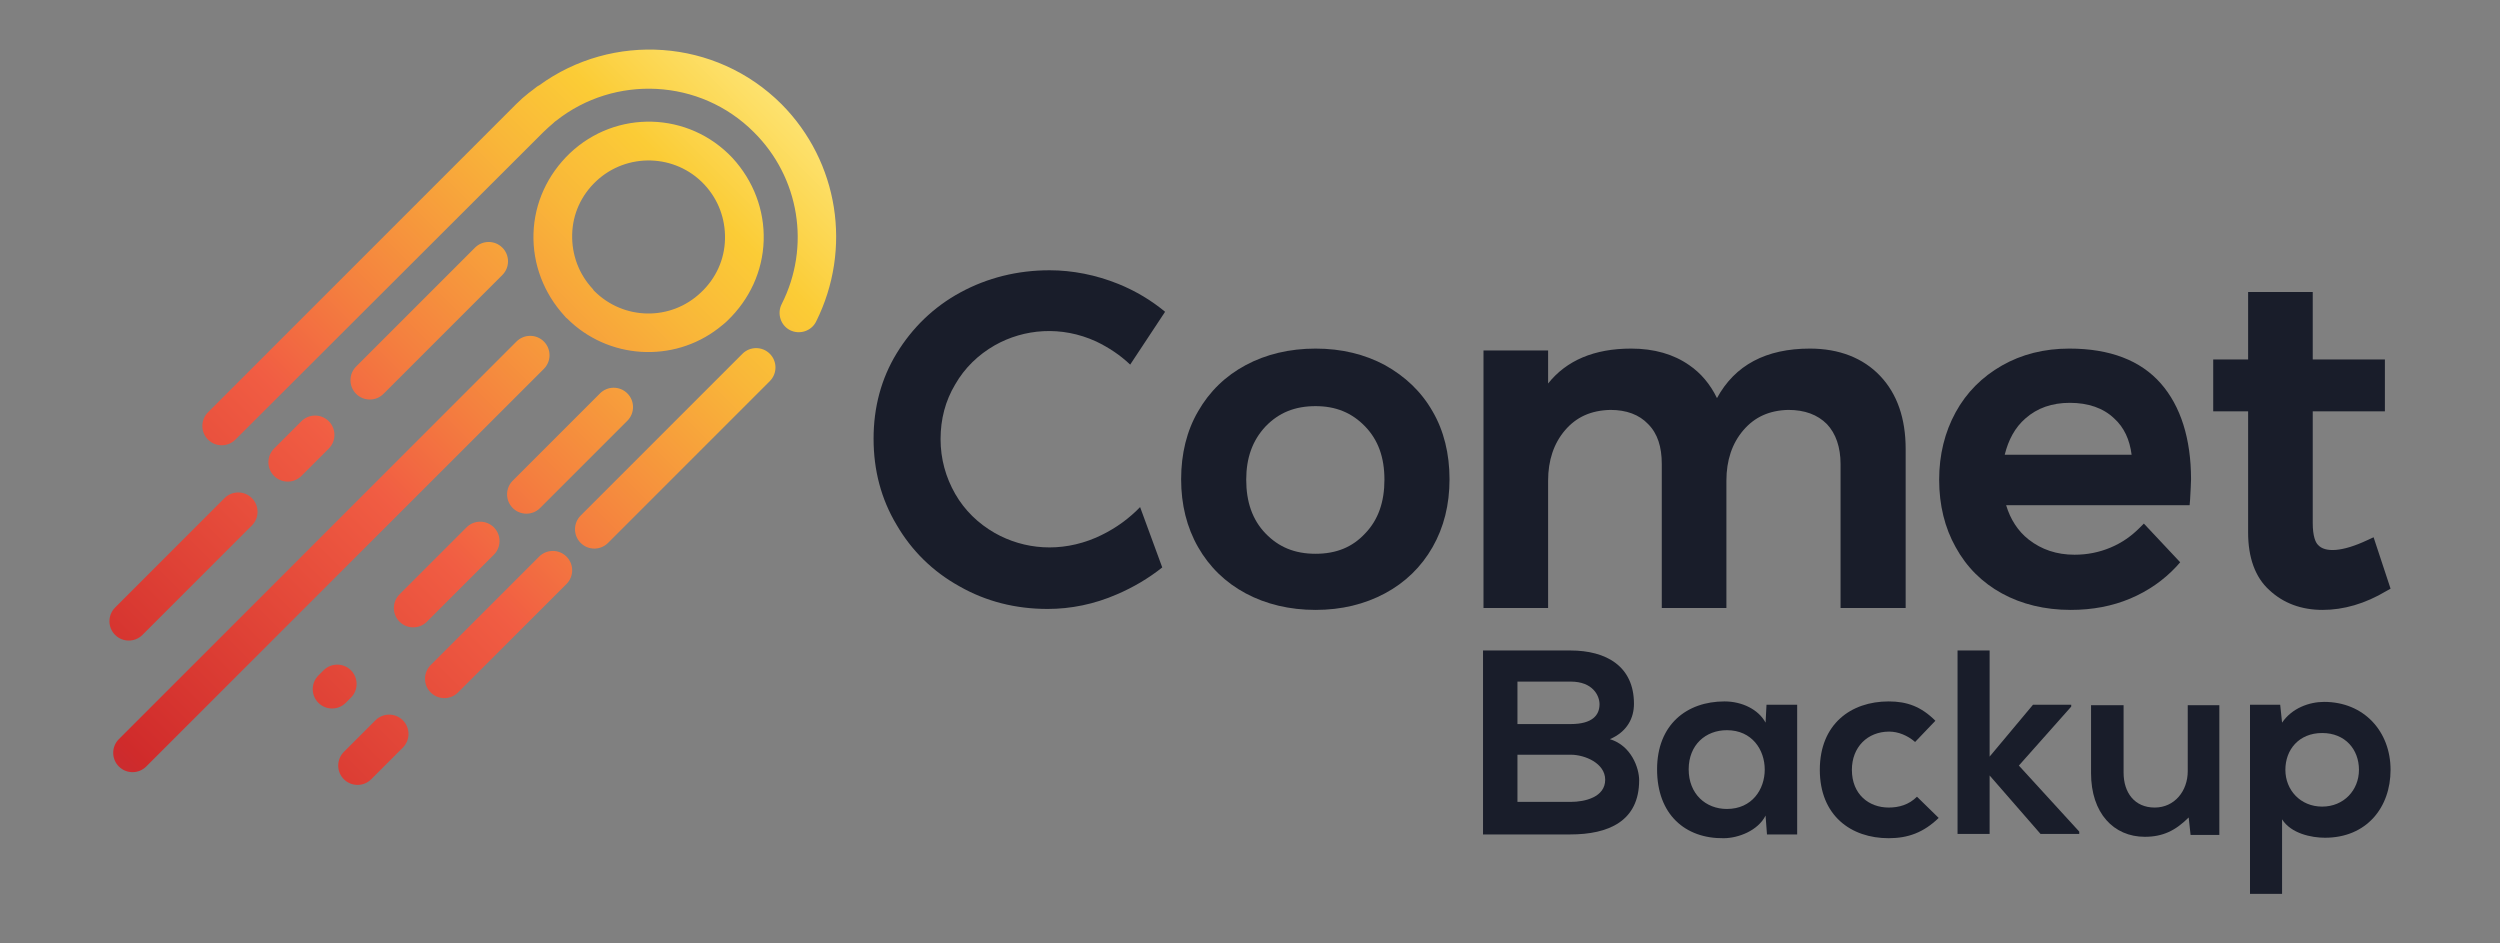
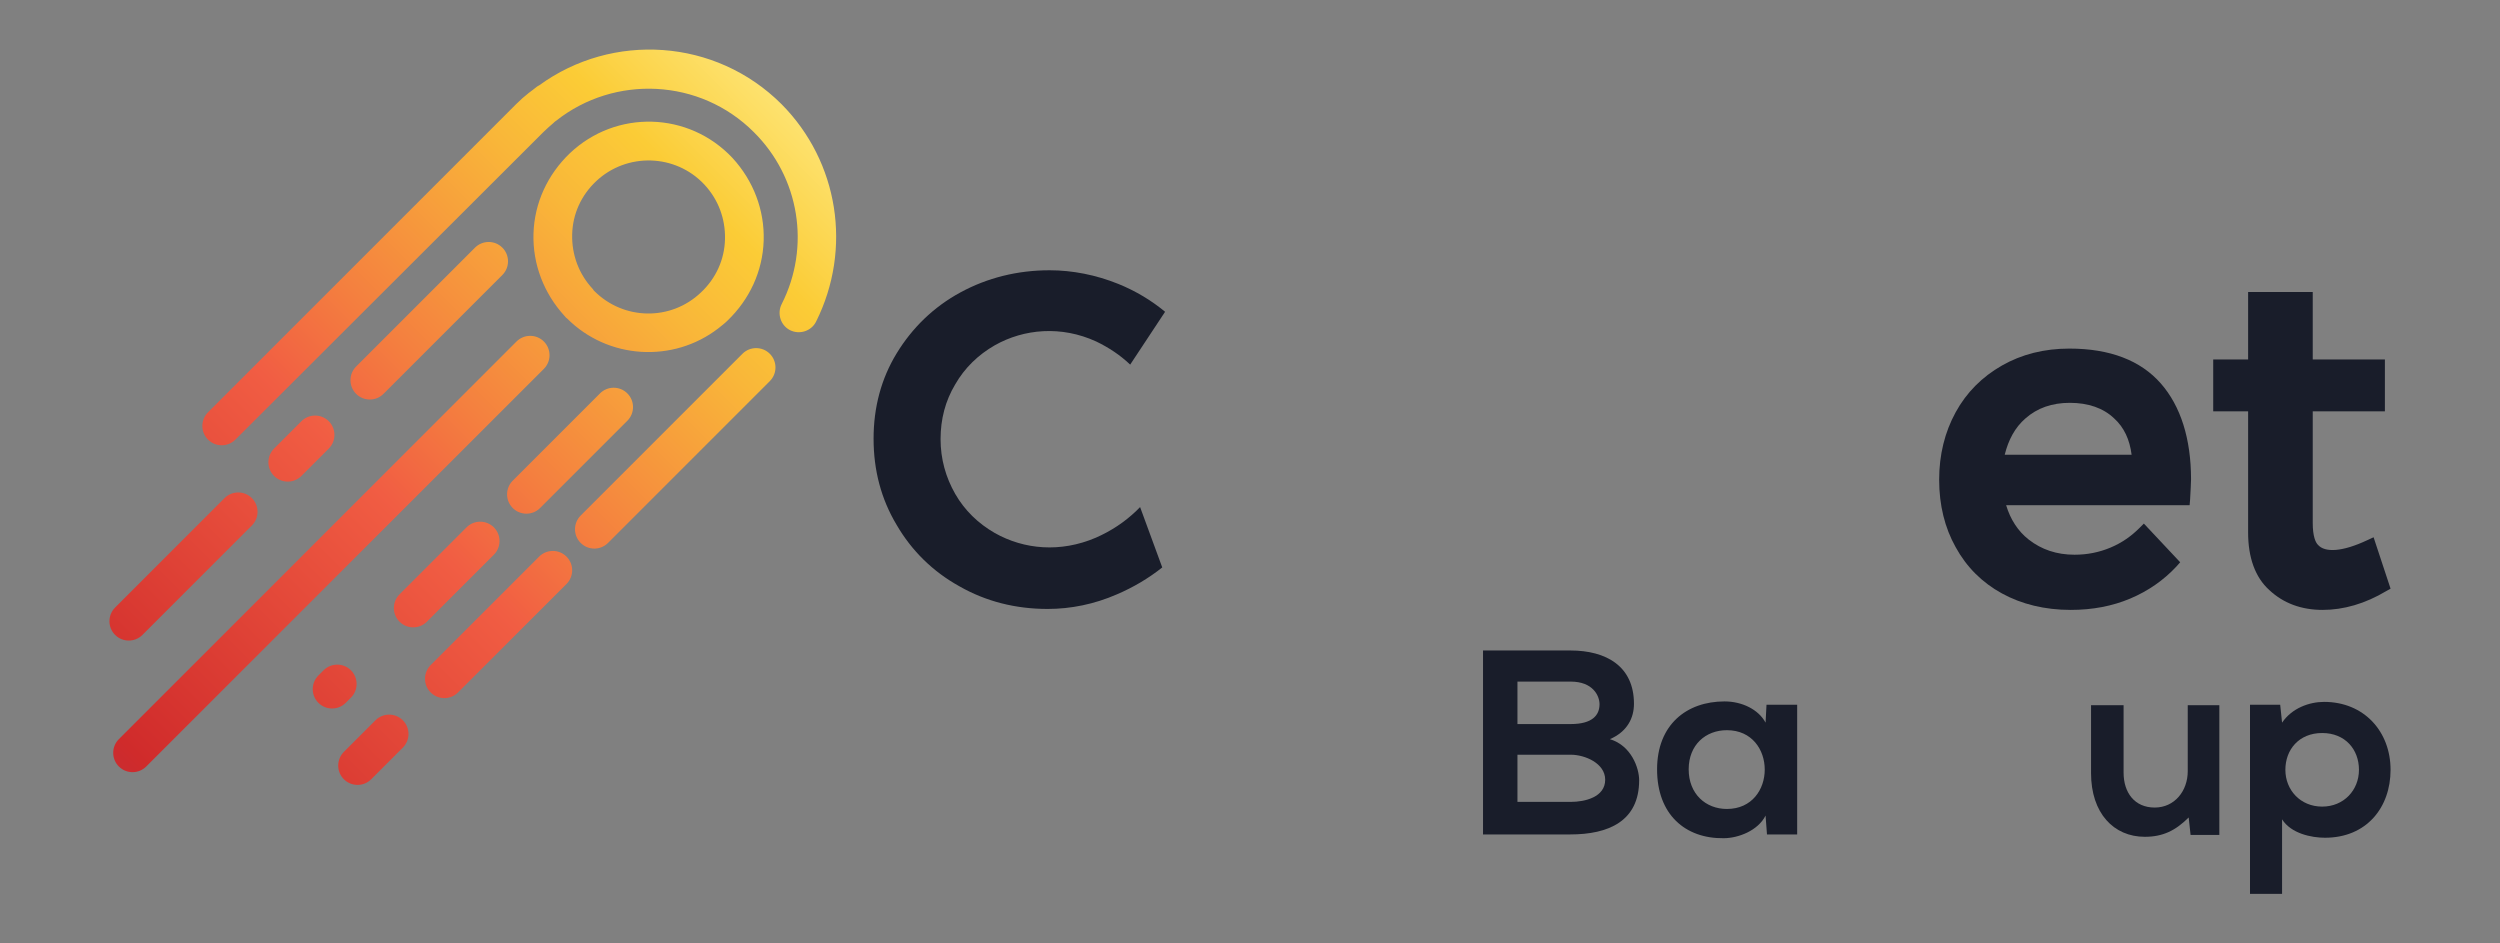
<svg xmlns="http://www.w3.org/2000/svg" version="1.1" id="Layer_1" x="0px" y="0px" viewBox="0 0 530 200" style="enable-background:new 0 0 530 200;" xml:space="preserve">
  <rect x="0" y="0" width="530" height="200" fill="#808080" stroke="none" />
  <style type="text/css">
	.st0{fill:#191D2A;}
	.st1{fill:url(#SVGID_1_);}
	.st2{fill:#FFFFFF;}
	.st3{fill:#F2F2F2;}
	.st4{fill:url(#SVGID_00000048458975783639772950000002722983268599163815_);}
</style>
  <g>
    <g>
      <g>
-         <path class="st0" d="M303.7,87.2c-2.4-4.2-5.8-7.4-10.1-9.8c-4.3-2.3-9.2-3.5-14.7-3.5c-5.5,0-10.5,1.2-14.8,3.5     c-4.3,2.3-7.7,5.6-10.1,9.8c-2.4,4.1-3.6,9-3.6,14.4c0,5.4,1.2,10.2,3.6,14.4c2.4,4.2,5.8,7.5,10.1,9.8c4.3,2.3,9.3,3.5,14.8,3.5     c5.5,0,10.4-1.2,14.7-3.5c4.3-2.3,7.7-5.6,10.1-9.8c2.4-4.2,3.6-9,3.6-14.4C307.3,96.2,306.1,91.3,303.7,87.2z M278.9,117.4     c-4.4,0-7.8-1.4-10.6-4.3c-2.8-2.9-4.1-6.7-4.1-11.4c0-4.6,1.3-8.3,4.1-11.3c2.8-2.9,6.2-4.3,10.6-4.3c4.3,0,7.7,1.4,10.5,4.3     c2.8,2.9,4.1,6.6,4.1,11.3c0,4.7-1.3,8.5-4.1,11.4C286.7,116,283.3,117.4,278.9,117.4z" />
-         <path class="st0" d="M398.6,79.7c-3.6-3.8-8.7-5.8-14.9-5.8c-9.3,0-15.9,3.5-19.7,10.5c-1.4-2.9-3.4-5.3-5.9-7     c-3.3-2.3-7.4-3.5-12.3-3.5c-7.8,0-13.7,2.5-17.6,7.4v-7h-13.7v54.6h13.7v-27c0-4.3,1.2-7.9,3.6-10.7c2.4-2.8,5.5-4.2,9.6-4.3     c3.4,0,6.1,1,8,3c2,2,2.9,4.8,2.9,8.5v30.5h13.7v-27c0-4.3,1.2-7.9,3.6-10.7c2.4-2.8,5.5-4.2,9.5-4.3c3.5,0,6.2,1,8.2,3     c1.9,2,2.9,4.9,2.9,8.5v30.5H404V95.2C404,88.7,402.2,83.5,398.6,79.7z" />
        <path class="st0" d="M458.1,81.3c-4.3-4.9-10.8-7.4-19.4-7.4c-5.3,0-10.1,1.2-14.3,3.6c-4.2,2.4-7.5,5.7-9.8,9.9     c-2.3,4.2-3.5,9-3.5,14.3c0,5.4,1.2,10.2,3.5,14.3c2.3,4.2,5.6,7.5,9.8,9.8c4.2,2.3,9.1,3.5,14.6,3.5c4.6,0,8.8-0.8,12.6-2.4     c3.8-1.6,7.1-3.9,9.8-6.8l0.8-0.9l-7.7-8.2l-0.9,0.9c-1.8,1.8-3.8,3.2-6.2,4.2c-2.4,1-4.9,1.5-7.6,1.5c-3.8,0-7-1.1-9.7-3.2     c-2.3-1.8-3.9-4.3-4.8-7.3h38.9l0.1-1.2c0.1-2,0.2-3.4,0.2-4.3C464.5,93,462.3,86.1,458.1,81.3z M451.9,96.4H425     c0.8-3.2,2.2-5.8,4.4-7.7c2.5-2.2,5.6-3.3,9.4-3.3c3.9,0,7.1,1.1,9.4,3.3C450.3,90.6,451.5,93.2,451.9,96.4z" />
        <path class="st0" d="M503.2,113.9l-1.3,0.6c-5.3,2.5-9,2.7-10.5,1c-0.5-0.5-1.1-1.8-1.1-4.6V87.2h15.3v-11h-15.3V61.9h-13.7v14.3     h-7.4v11h7.4v25.7c0,5.3,1.5,9.5,4.5,12.2c3,2.8,6.8,4.2,11.3,4.2c4.4,0,9-1.3,13.5-4l0.9-0.5L503.2,113.9z" />
        <path class="st0" d="M241.7,107.5l-0.8,0.8c-2.5,2.4-5.4,4.3-8.6,5.7c-7.5,3.2-15.2,2.5-21.4-1c-3.5-2-6.4-4.8-8.4-8.3     c-2-3.5-3.1-7.4-3.1-11.6c0-4.2,1-8.1,3.1-11.6c2-3.5,4.9-6.3,8.4-8.3c6.2-3.5,14.1-4.2,21.5-0.8c2.7,1.3,5.1,2.9,7.2,4.9     l7.4-11.2c-2.9-2.4-6.2-4.4-9.9-5.9c-4.7-1.9-9.7-2.9-14.6-2.9c-6.8,0-13.2,1.6-18.9,4.7c-5.7,3.1-10.2,7.5-13.5,12.9     c-3.3,5.4-4.9,11.5-4.9,18.1c0,6.7,1.6,12.8,4.9,18.3c3.2,5.5,7.7,9.9,13.3,13c5.6,3.2,11.9,4.8,18.7,4.8c4.9,0,9.9-1,14.7-3.1     c3.5-1.5,6.7-3.4,9.6-5.7L241.7,107.5z" />
      </g>
      <linearGradient id="SVGID_1_" gradientUnits="userSpaceOnUse" x1="200.002" y1="-12.287" x2="-100.721" y2="288.436">
        <stop offset="5.289793e-02" style="stop-color:#FFF8A7" />
        <stop offset="0.176" style="stop-color:#FBCC36" />
        <stop offset="0.227" style="stop-color:#F9B639" />
        <stop offset="0.333" style="stop-color:#F47F3F" />
        <stop offset="0.392" style="stop-color:#F15D43" />
        <stop offset="0.571" style="stop-color:#D02B2B" />
        <stop offset="0.83" style="stop-color:#503D8C" />
        <stop offset="0.965" style="stop-color:#00287F" />
      </linearGradient>
      <path class="st1" d="M152.3,69.6c0.6-0.5,1.3-1,1.9-1.6c4.7-4.5,7.5-10.5,7.7-17c0.2-6.5-2.2-12.7-6.6-17.5c0,0,0,0,0,0    c-9.3-9.9-24.7-10.3-34.5-1c-4.7,4.5-7.5,10.5-7.7,17c-0.2,6.5,2.2,12.7,6.6,17.5c0.2,0.2,0.3,0.4,0.5,0.5    C128.9,76.2,142.7,77,152.3,69.6z M126,61.7c-0.1-0.1-0.2-0.2-0.3-0.4c-3-3.2-4.5-7.3-4.4-11.6s1.9-8.3,5.1-11.3    c6.5-6.1,16.8-5.8,22.9,0.7c0,0,0,0,0,0c3,3.2,4.5,7.3,4.4,11.6c-0.1,4.3-1.9,8.3-5.1,11.3C142.2,68.1,132.2,67.9,126,61.7z     M75.5,83.5c-1.6-1.6-1.6-4.2,0-5.8l25.2-25.2c1.6-1.6,4.2-1.6,5.8,0c1.6,1.6,1.6,4.2,0,5.8L81.3,83.5    C79.7,85.1,77.1,85.1,75.5,83.5z M58.1,100.9c-1.6-1.6-1.6-4.2,0-5.8l5.8-5.8c1.6-1.6,4.2-1.6,5.8,0c1.6,1.6,1.6,4.2,0,5.8    l-5.8,5.8C62.3,102.5,59.7,102.5,58.1,100.9z M24.4,134.6c-1.6-1.6-1.6-4.2,0-5.8l23.2-23.2c1.6-1.6,4.2-1.6,5.8,0    c1.6,1.6,1.6,4.2,0,5.8l-23.2,23.2C28.6,136.2,26,136.2,24.4,134.6z M69.1,124.4L31,162.5c-1.6,1.6-4.2,1.6-5.8,0    c-1.6-1.6-1.6-4.2,0-5.8l38.1-38.1l6-6l40.2-40.2c1.6-1.6,4.2-1.6,5.8,0c1.6,1.6,1.6,4.2,0,5.8l-40.2,40.2L69.1,124.4z     M90.5,131.8c-1.6,1.6-4.2,1.6-5.8,0c-1.6-1.6-1.6-4.2,0-5.8l14.2-14.2c1.6-1.6,4.2-1.6,5.8,0c1.6,1.6,1.6,4.2,0,5.8L90.5,131.8z     M163.2,75c1.6,1.6,1.6,4.2,0,5.8l-34.3,34.3c-1.6,1.6-4.2,1.6-5.8,0c-1.6-1.6-1.6-4.2,0-5.8L157.4,75    C159,73.4,161.6,73.4,163.2,75z M120.1,118c1.6,1.6,1.6,4.2,0,5.8l-23,23c-1.6,1.6-4.2,1.6-5.8,0c-1.6-1.6-1.6-4.2,0-5.8l23-23    C115.9,116.4,118.5,116.4,120.1,118z M133,83.4c1.6,1.6,1.6,4.2,0,5.8l-18.5,18.5c-1.6,1.6-4.2,1.6-5.8,0c-1.6-1.6-1.6-4.2,0-5.8    l18.5-18.5C128.8,81.8,131.4,81.8,133,83.4z M173,68.2c-1,2-3.5,2.8-5.5,1.8c-2-1-2.8-3.5-1.8-5.5c6.2-12.2,3.8-26.9-5.9-36.5    c-11.4-11.4-29.5-12.2-41.9-2.4c-0.2,0.1-0.4,0.3-0.6,0.5c-0.7,0.6-1.5,1.3-2.1,1.9L49.9,93.2c-1.6,1.6-4.2,1.6-5.8,0    c-1.6-1.6-1.6-4.2,0-5.8l65.3-65.3c0.9-0.9,1.8-1.7,2.7-2.4c0.3-0.2,0.5-0.4,0.8-0.6c0.3-0.2,0.6-0.5,0.9-0.7    c0.1-0.1,0.3-0.2,0.5-0.3c15.5-11.3,37.4-10,51.4,4C177.8,34.3,180.7,52.8,173,68.2z M85.4,152.7c1.6,1.6,1.6,4.2,0,5.8l-6.7,6.7    c-1.6,1.6-4.2,1.6-5.8,0c-1.6-1.6-1.6-4.2,0-5.8l6.7-6.7C81.2,151.1,83.8,151.1,85.4,152.7z M73.3,149c-1.6,1.6-4.2,1.6-5.8,0    c-1.6-1.6-1.6-4.2,0-5.8l1.1-1.1c1.6-1.6,4.2-1.6,5.8,0c1.6,1.6,1.6,4.2,0,5.8L73.3,149z" />
    </g>
    <g>
      <path class="st0" d="M346.4,149.2c0,3-1.4,5.9-5.1,7.5c4.6,1.4,6.2,6.2,6.2,8.7c0,8.7-6.5,11.5-14.6,11.5c-6.2,0-12.3,0-18.5,0    v-39c6.1,0,12.3,0,18.5,0C340.6,137.9,346.4,141.3,346.4,149.2z M321.7,153.5H333c4.6,0,6.1-1.9,6.1-4.2c0-1.8-1.4-4.8-6.1-4.8    h-11.3V153.5z M321.7,170H333c3,0,7.3-1,7.3-4.7c0-3.5-4.3-5.3-7.3-5.3h-11.3V170z" />
      <path class="st0" d="M374.5,149.4h6.5v27.5h-6.4l-0.3-4c-1.6,3.2-5.8,4.8-8.9,4.8c-8.1,0.1-14.1-5-14.1-14.6    c0-9.5,6.3-14.4,14.3-14.4c3.7,0,7.2,1.7,8.7,4.5L374.5,149.4z M358,163.1c0,5.2,3.6,8.4,8.1,8.4c10.7,0,10.7-16.7,0-16.7    C361.6,154.8,358,157.9,358,163.1z" />
-       <path class="st0" d="M411,173.4c-3.2,3.1-6.5,4.3-10.6,4.3c-8,0-14.6-4.8-14.6-14.5s6.6-14.5,14.6-14.5c3.9,0,6.9,1.1,9.9,4.1    l-4.3,4.5c-1.6-1.4-3.6-2.2-5.5-2.2c-4.6,0-7.9,3.3-7.9,8.1c0,5.2,3.6,8,7.8,8c2.2,0,4.3-0.6,6-2.3L411,173.4z" />
-       <path class="st0" d="M421.8,137.9v22.5l9.2-11h8.1v0.4L428,162.3l12.8,14v0.5h-8.2l-10.8-12.4v12.4H415v-38.9H421.8z" />
      <path class="st0" d="M450.2,149.4v14.4c0,4.2,2.3,7.4,6.6,7.4c4.2,0,7-3.5,7-7.7v-14h6.7v27.5h-6.1l-0.4-3.7    c-2.8,2.8-5.5,4.1-9.3,4.1c-6.6,0-11.4-5-11.4-13.5v-14.4H450.2z" />
      <path class="st0" d="M477,189.5v-40.1h6.4l0.4,3.8c2.1-3.1,5.8-4.4,8.9-4.4c8.5,0,14.1,6.3,14.1,14.4c0,8-5.1,14.4-13.9,14.4    c-2.9,0-7.2-0.9-9.1-3.9v15.8H477z M500.1,163.2c0-4.3-2.9-7.8-7.8-7.8c-4.9,0-7.8,3.5-7.8,7.8c0,4.3,3.2,7.8,7.8,7.8    C496.9,171,500.1,167.5,500.1,163.2z" />
    </g>
  </g>
</svg>